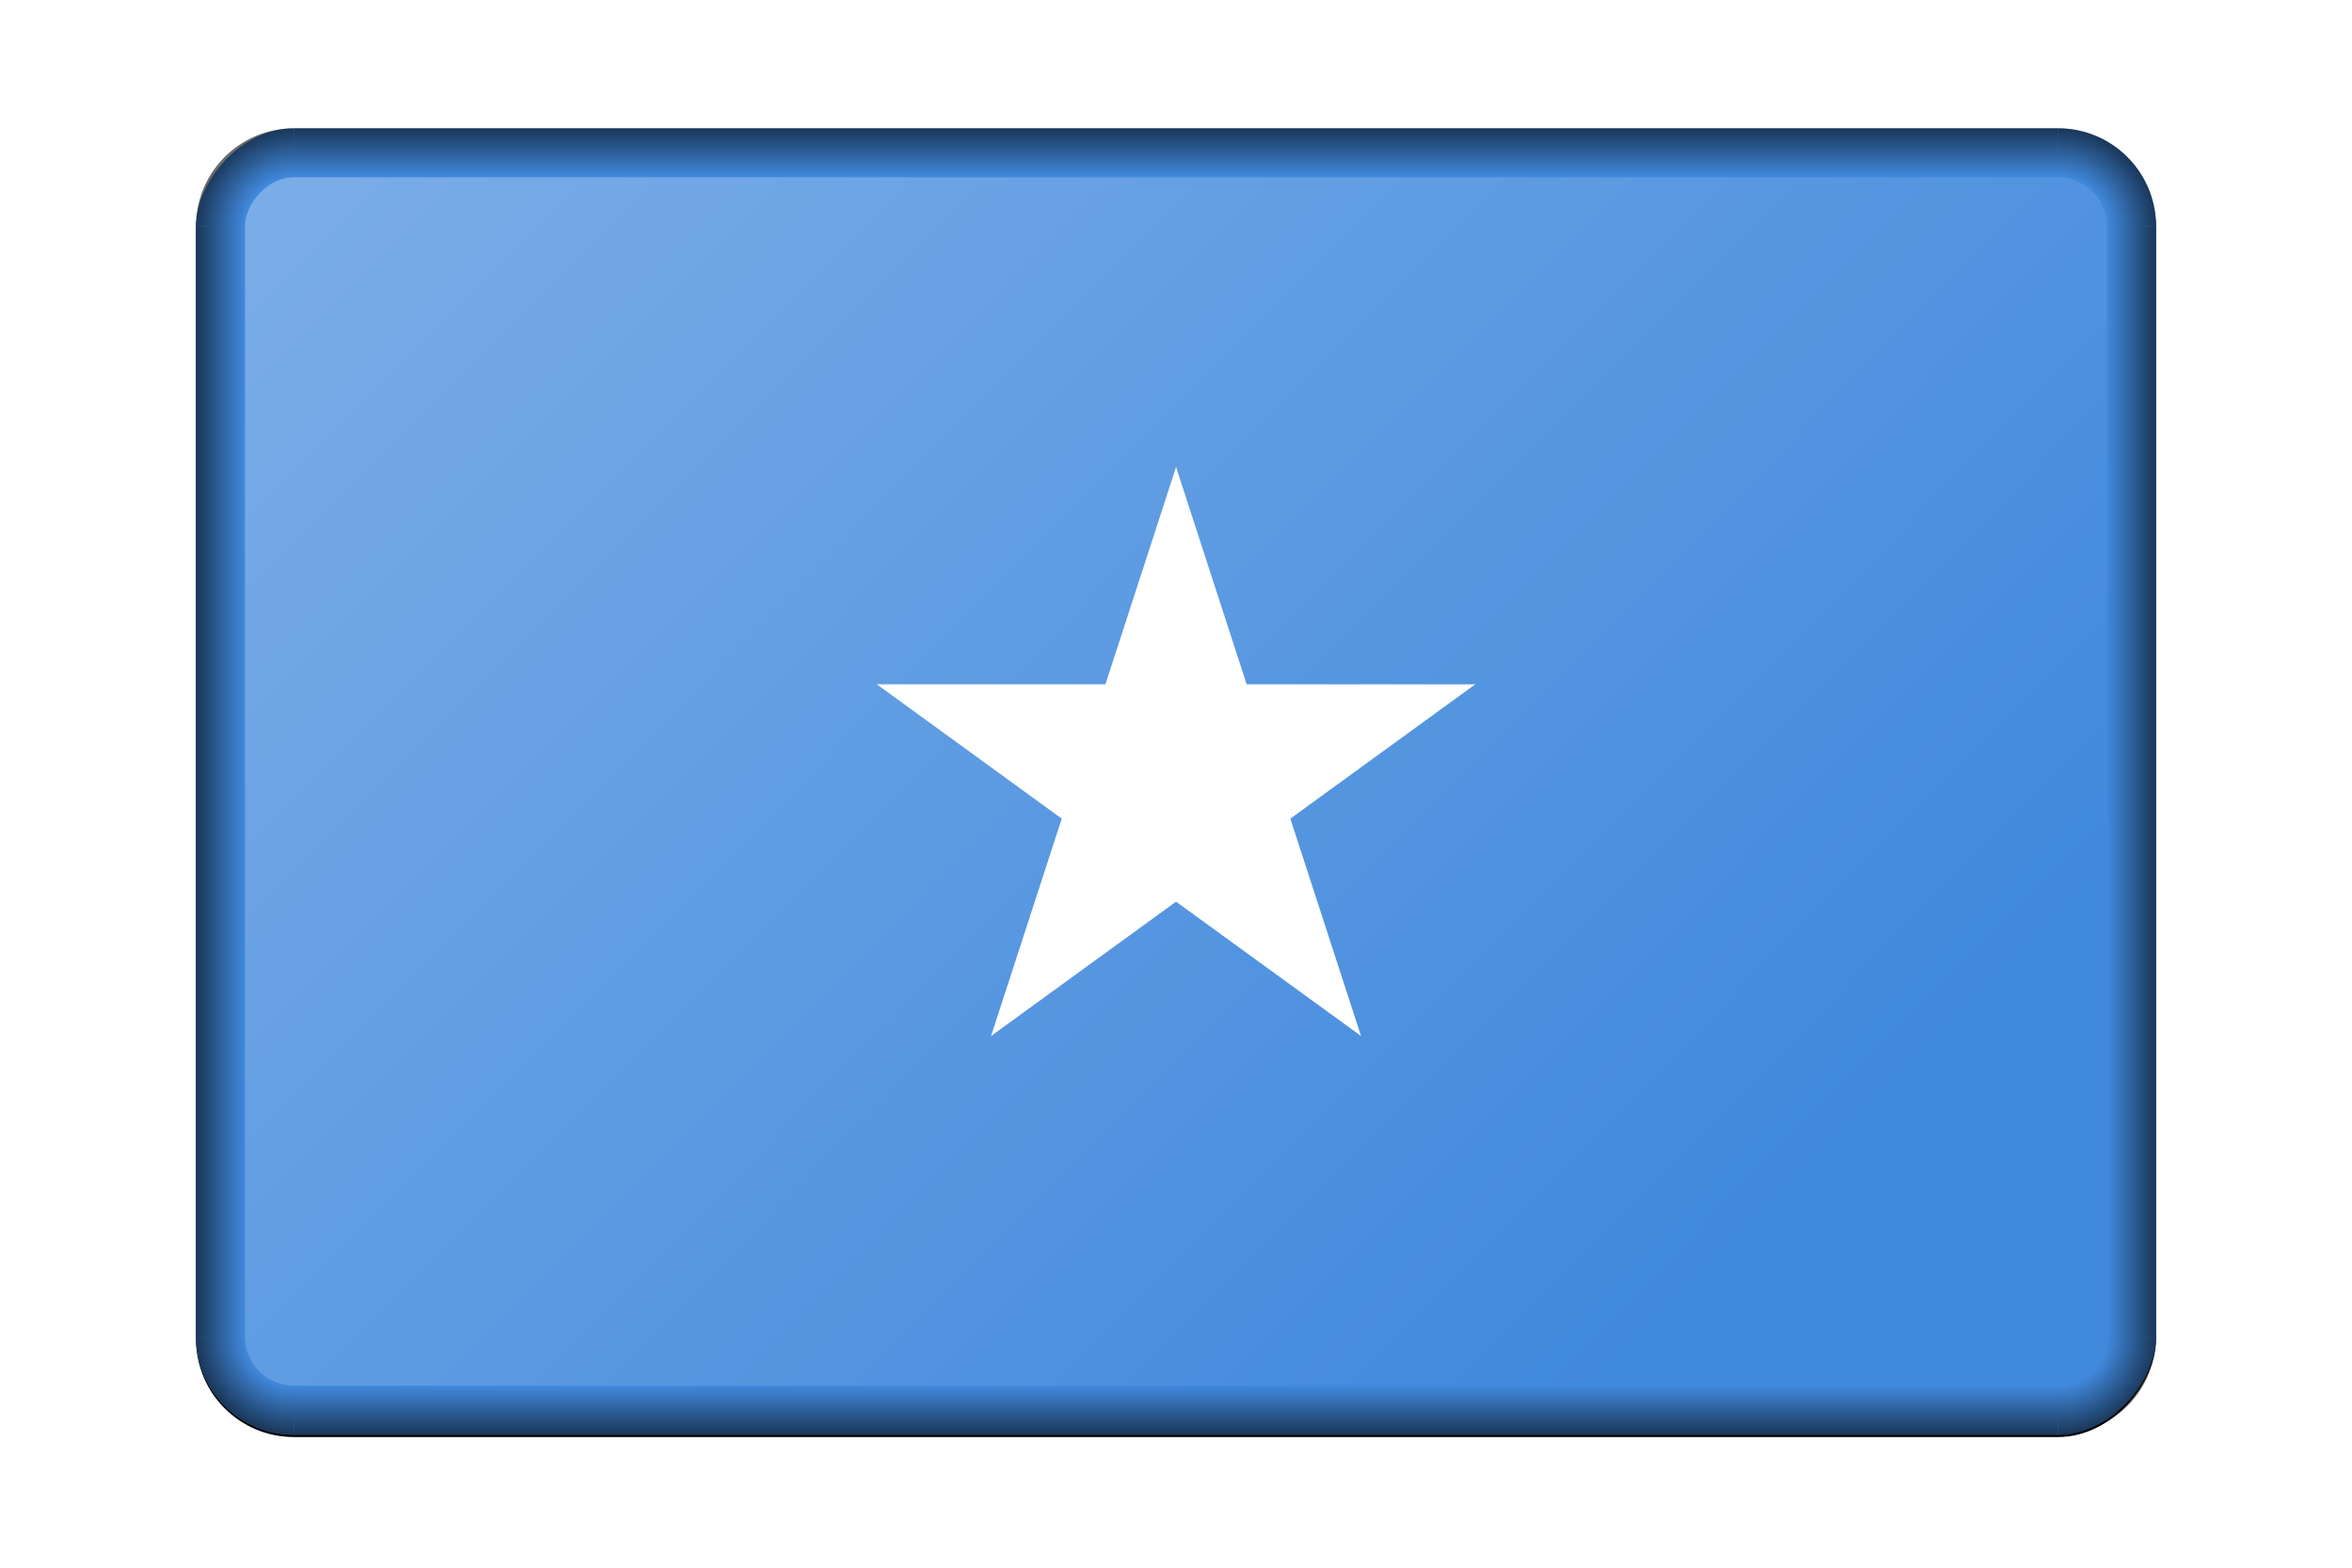
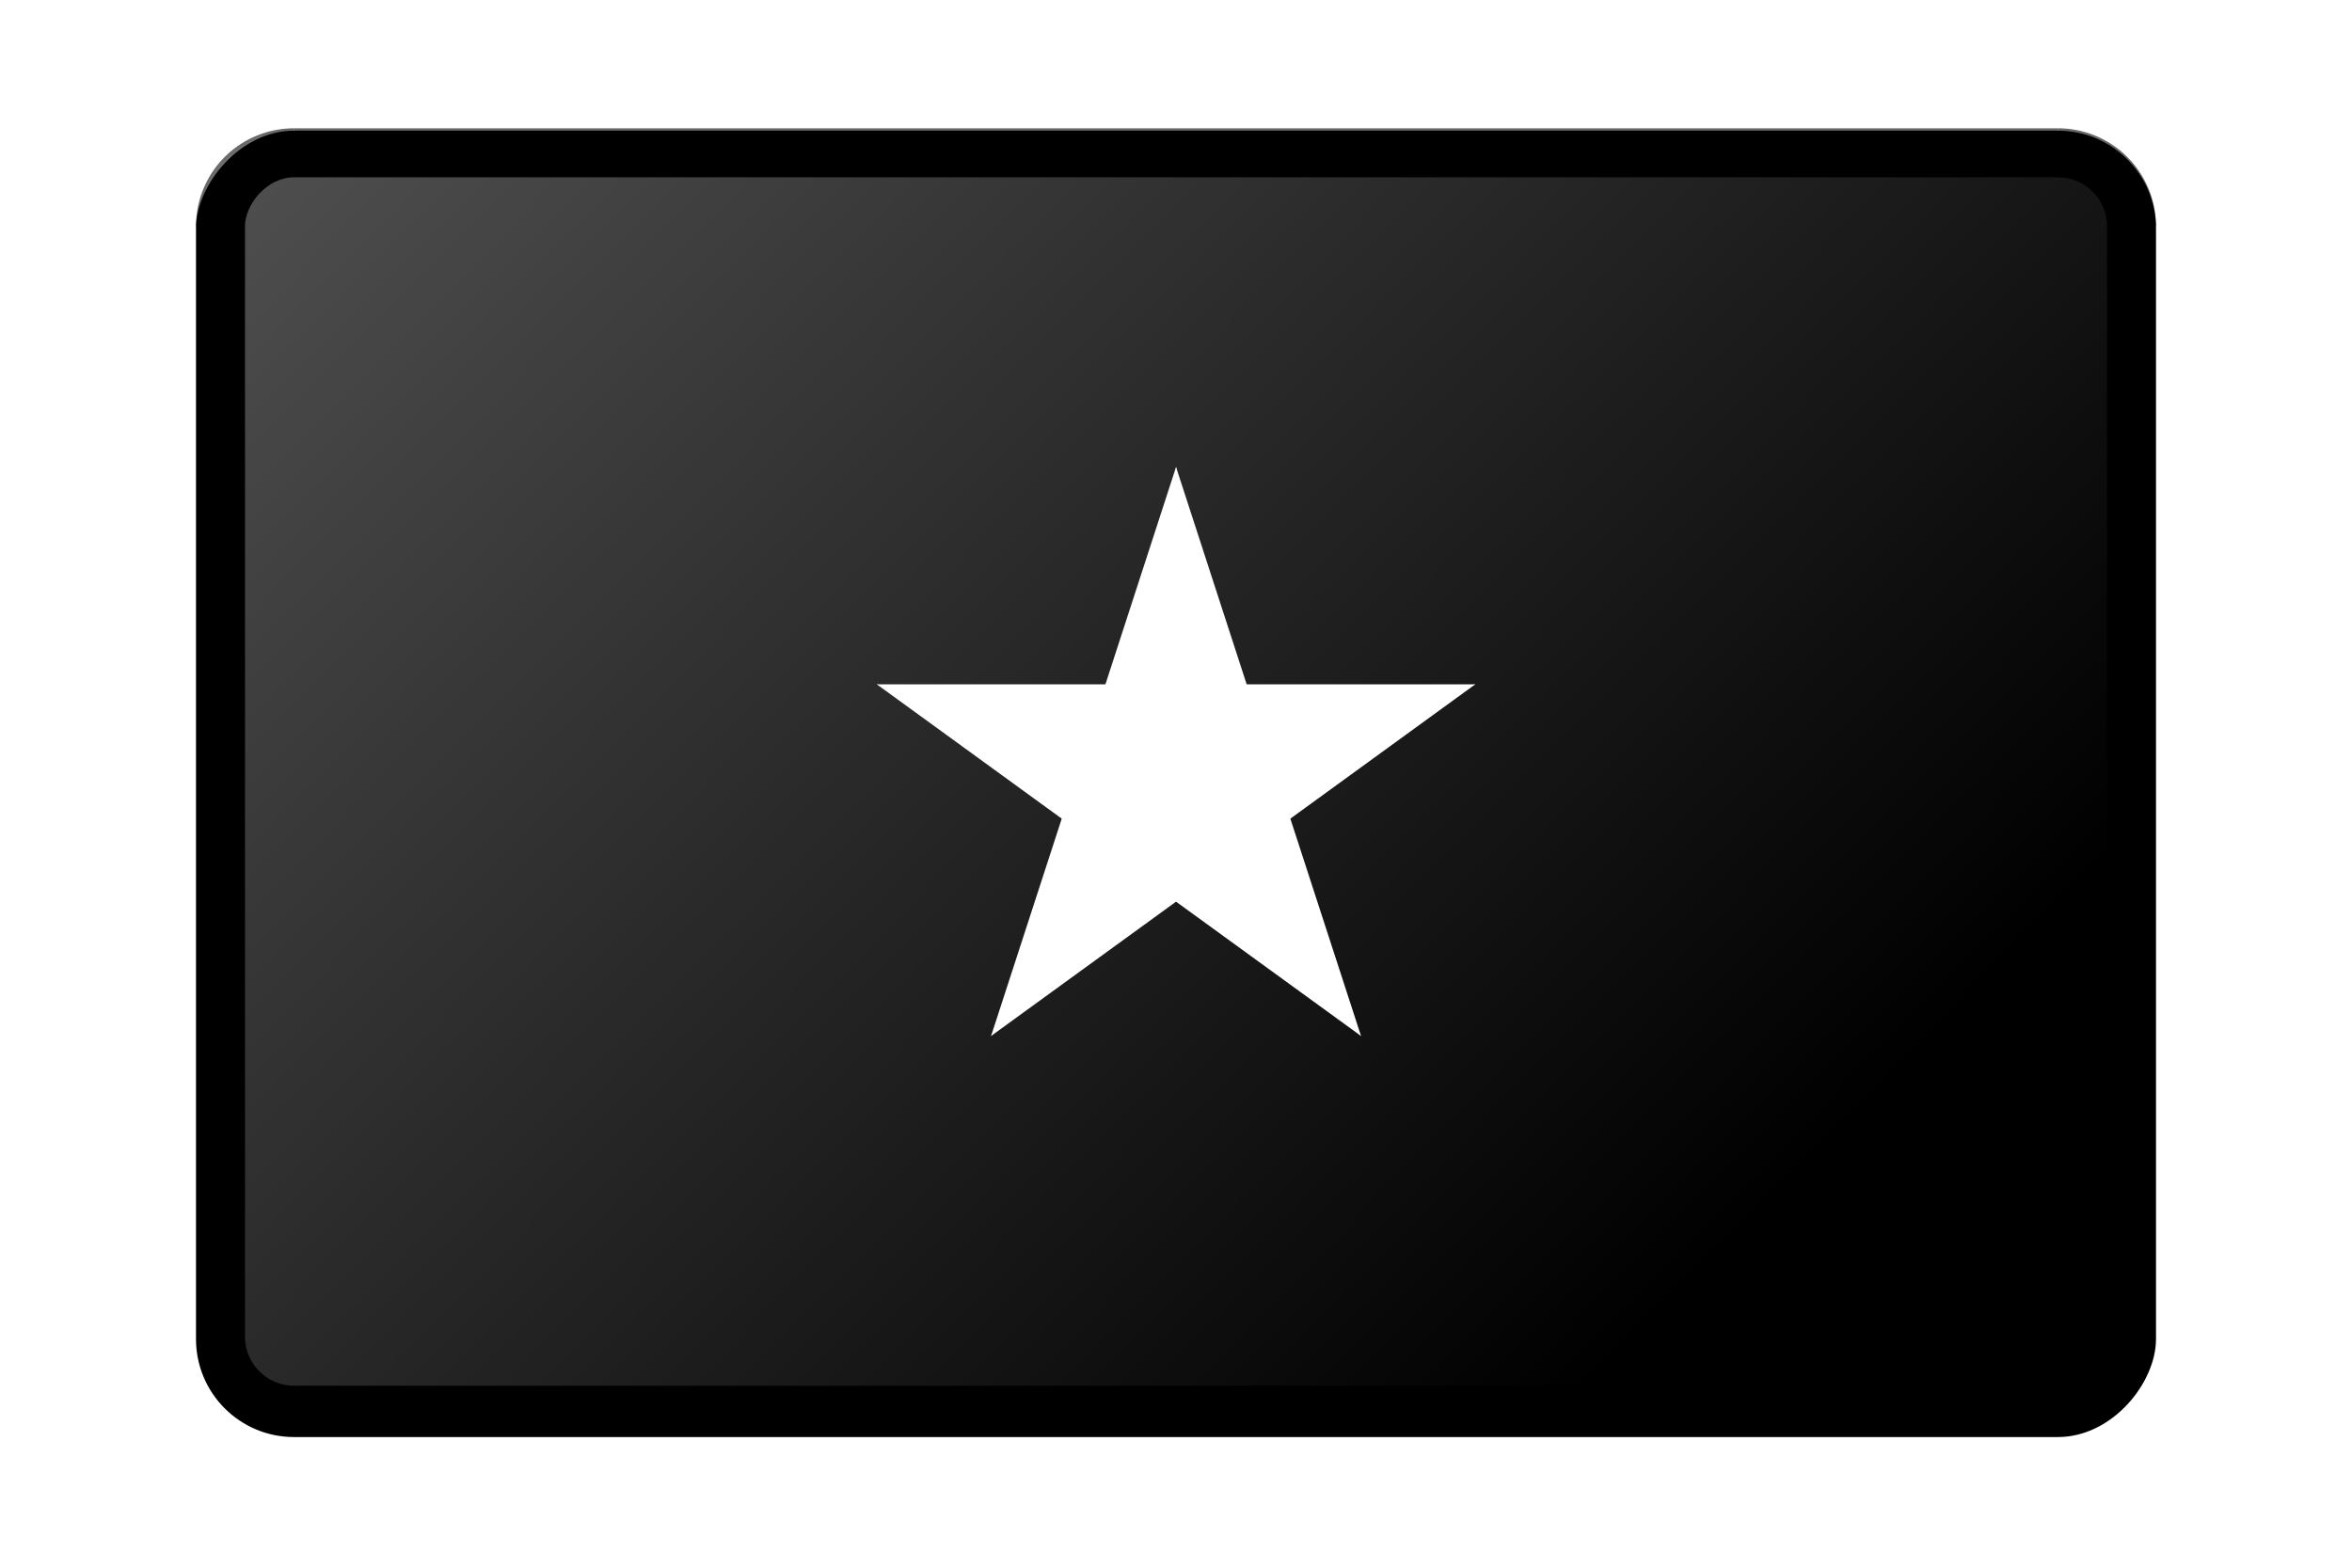
<svg xmlns="http://www.w3.org/2000/svg" xmlns:xlink="http://www.w3.org/1999/xlink" version="1.1" viewBox="0 0 960 640">
  <defs>
    <linearGradient id="a">
      <stop stop-opacity="0" offset="0" />
      <stop offset="1" />
    </linearGradient>
    <linearGradient id="b">
      <stop stop-opacity="0" offset="0" />
      <stop stop-opacity="0" offset=".5" />
      <stop offset="1" />
    </linearGradient>
    <radialGradient id="f" cx="1070" cy="700" r="40" gradientTransform="matrix(-1 0 0 1 1830 -99.999)" gradientUnits="userSpaceOnUse" xlink:href="#b" />
    <linearGradient id="k" x1="780" x2="800" y1="373.33" y2="373.33" gradientUnits="userSpaceOnUse" xlink:href="#a" />
    <linearGradient id="j" x1="410" x2="410" y1="620" y2="640" gradientUnits="userSpaceOnUse" xlink:href="#a" />
    <radialGradient id="e" cx="1070" cy="700" r="40" gradientTransform="translate(-1030 -99.999)" gradientUnits="userSpaceOnUse" xlink:href="#b" />
    <linearGradient id="i" x1="780" x2="800" y1="373.33" y2="373.33" gradientTransform="translate(-800)" gradientUnits="userSpaceOnUse" xlink:href="#a" />
    <linearGradient id="h" x1="410" x2="410" y1="620" y2="640" gradientTransform="translate(0 -746.67)" gradientUnits="userSpaceOnUse" xlink:href="#a" />
    <radialGradient id="d" cx="1070" cy="700" r="40" gradientTransform="matrix(-1 0 0 -1 1830 846.67)" gradientUnits="userSpaceOnUse" xlink:href="#b" />
    <radialGradient id="c" cx="1070" cy="700" r="40" gradientTransform="matrix(1 0 0 -1 -1030 846.67)" gradientUnits="userSpaceOnUse" xlink:href="#b" />
    <linearGradient id="g" x1="2050" x2="2560" y1="-120" y2="-630" gradientTransform="matrix(1 0 0 1.007 -1e3 4.218)" gradientUnits="userSpaceOnUse">
      <stop stop-color="#fff" offset="0" />
      <stop stop-color="#fff" stop-opacity="0" offset="1" />
    </linearGradient>
    <filter id="l" color-interpolation-filters="sRGB">
      <feGaussianBlur result="blur" stdDeviation="2 2" />
    </filter>
    <clipPath id="m">
      <rect transform="scale(1,-1)" y="-54" width="81" height="54" ry="4.05" fill="#d70000" />
    </clipPath>
  </defs>
  <g transform="translate(80 -54.289)">
    <rect transform="matrix(1 0 0 -1 1e3 .955)" x="-1e3" y="-640" width="800" height="533.33" ry="40" filter="url(#l)" />
    <g transform="matrix(9.877 0 0 9.877 0 106.67)" clip-path="url(#m)">
-       <rect width="81" height="54" fill="#4189dd" />
      <g transform="matrix(13,0,0,13,40.5,27)">
        <g id="t">
          <polygon id="w" transform="matrix(.951 .309 -.309 .951 0 -1)" points="0 0 0 1 0.5 1" fill="#fff" />
          <use transform="scale(-1,1)" width="100%" height="100%" xlink:href="#w" />
        </g>
        <use transform="matrix(.309 .951 -.951 .309 0 0)" width="100%" height="100%" xlink:href="#t" />
        <use transform="matrix(.309 -.951 .951 .309 0 0)" width="100%" height="100%" xlink:href="#t" />
        <use transform="matrix(-.809 .588 -.588 -.809 0 0)" width="100%" height="100%" xlink:href="#t" />
        <use transform="matrix(-.809 -.588 .588 -.809 0 0)" width="100%" height="100%" xlink:href="#t" />
      </g>
    </g>
    <g transform="translate(-1e3)">
      <g transform="translate(1e3)">
-         <path d="m800 600a40 40 0 0 1-40 40v-20a20 20 0 0 0 20-20h20z" fill="url(#f)" opacity=".603" />
-         <rect x="780" y="146.67" width="20" height="453.33" ry="0" fill="url(#k)" opacity=".603" />
        <rect x="40" y="620" width="720" height="20" fill="url(#j)" opacity=".603" />
-         <path d="m0 600a40 40 0 0 0 40 40v-20a20 20 0 0 1-20-20h-20z" fill="url(#e)" opacity=".603" />
-         <rect transform="scale(-1,1)" x="-20" y="146.67" width="20" height="453.33" ry="0" fill="url(#i)" opacity=".603" />
        <rect transform="scale(1,-1)" x="40" y="-126.67" width="720" height="20" fill="url(#h)" opacity=".603" />
        <path d="m800 146.67a40 40 0 0 0-40-40v20a20 20 0 0 1 20 20h20z" fill="url(#d)" opacity=".603" />
        <path d="m0 146.67a40 40 0 0 1 40-40v20a20 20 0 0 0-20 20h-20z" fill="url(#c)" opacity=".603" />
      </g>
      <rect transform="scale(1,-1)" x="1020" y="-620" width="760" height="493.33" ry="20" fill="url(#g)" opacity=".3" />
    </g>
  </g>
</svg>